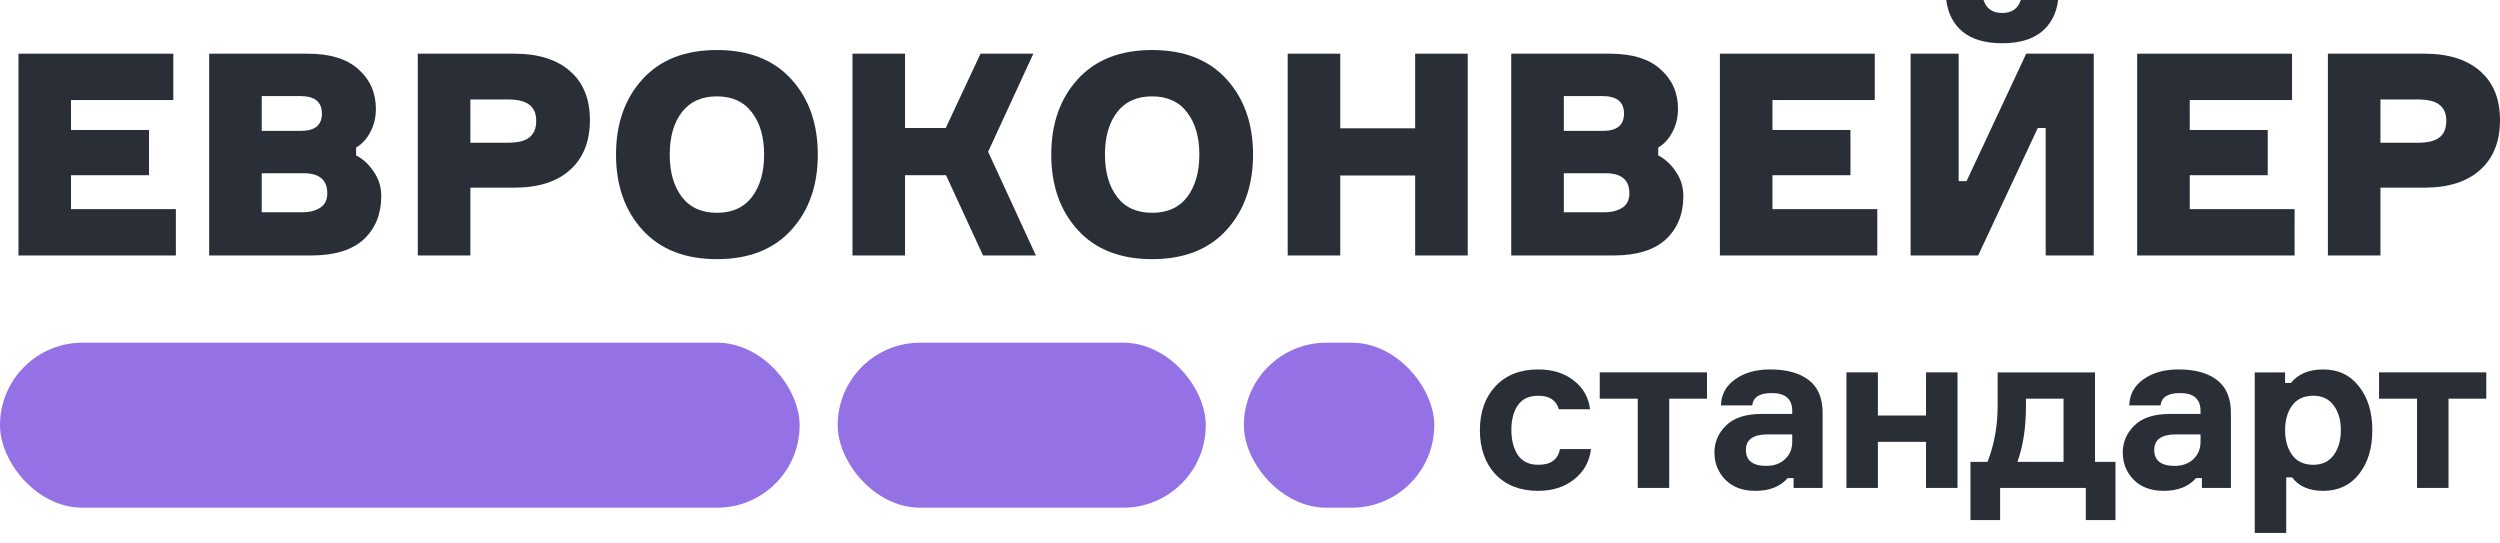
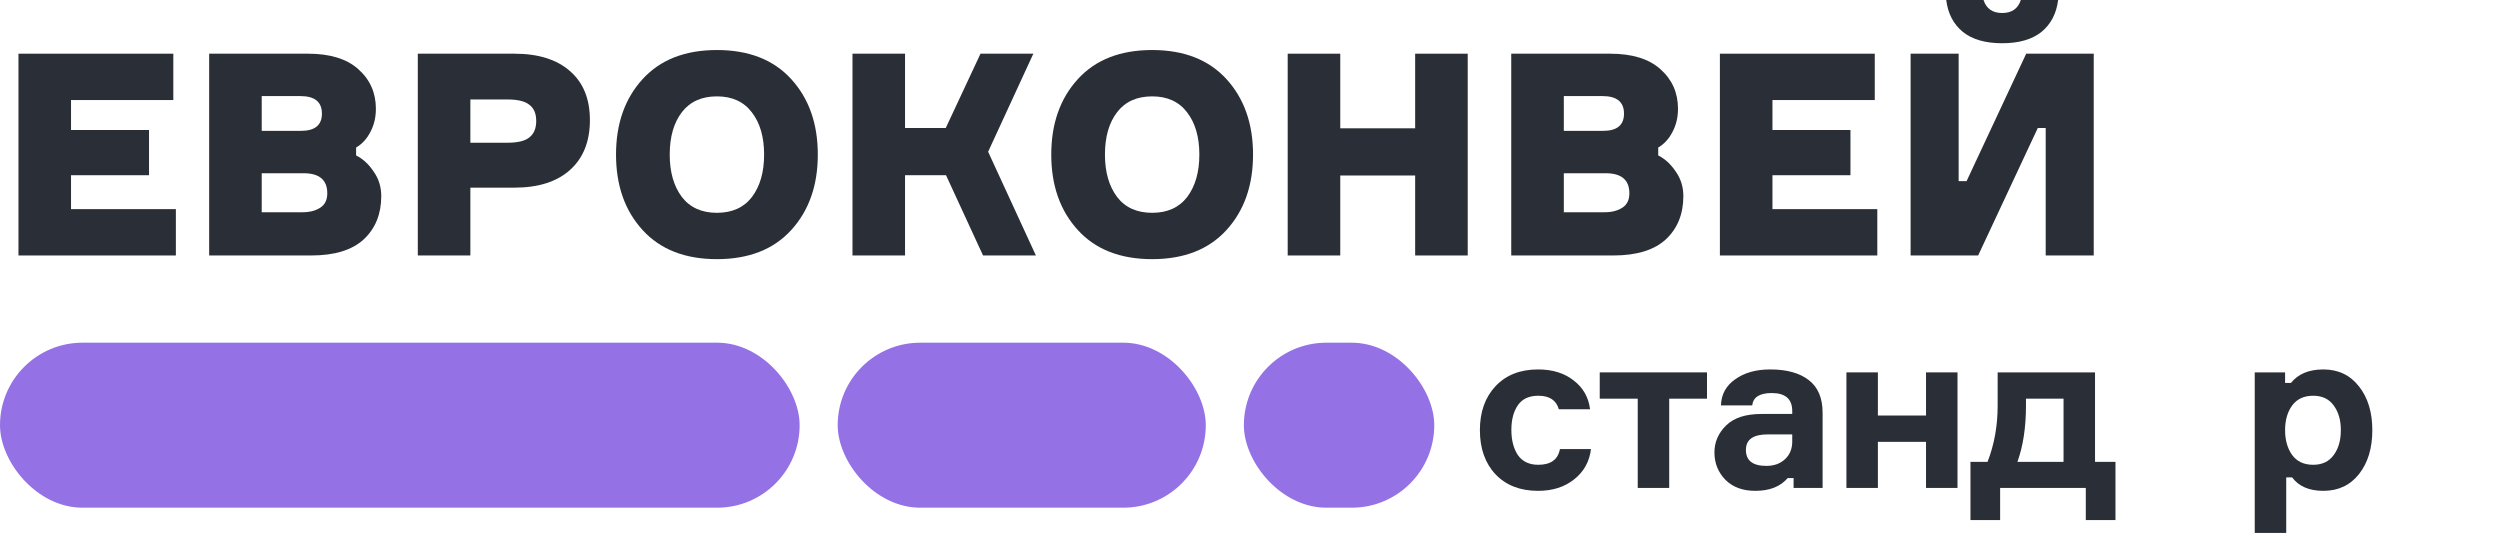
<svg xmlns="http://www.w3.org/2000/svg" width="115" height="25" viewBox="0 0 115 25" fill="none">
  <path d="M6.855 8.06H3.267V9.62H8.09V11.752H0.849V2.47H7.973V4.602H3.267V5.98H6.855V8.06Z" fill="#2A2F37" />
  <path d="M16.381 6.786V7.15C16.693 7.306 16.962 7.553 17.187 7.891C17.421 8.22 17.538 8.597 17.538 9.022C17.538 9.845 17.269 10.508 16.732 11.011C16.195 11.505 15.389 11.752 14.314 11.752H9.621V2.47H14.171C15.185 2.47 15.956 2.708 16.485 3.185C17.022 3.662 17.291 4.268 17.291 5.005C17.291 5.404 17.204 5.763 17.031 6.084C16.866 6.396 16.65 6.63 16.381 6.786ZM12.039 4.42V6.019H13.846C14.487 6.019 14.808 5.755 14.808 5.226C14.808 4.689 14.479 4.42 13.82 4.42H12.039ZM12.039 9.763H13.924C14.245 9.763 14.513 9.694 14.73 9.555C14.947 9.416 15.055 9.195 15.055 8.892C15.055 8.277 14.691 7.969 13.963 7.969H12.039V9.763Z" fill="#2A2F37" />
  <path d="M19.219 2.47H23.665C24.765 2.47 25.619 2.739 26.226 3.276C26.832 3.805 27.136 4.554 27.136 5.525C27.136 6.504 26.832 7.267 26.226 7.813C25.619 8.359 24.765 8.632 23.665 8.632H21.637V11.752H19.219V2.47ZM21.637 6.565H23.353C23.821 6.565 24.154 6.483 24.354 6.318C24.562 6.153 24.666 5.902 24.666 5.564C24.666 5.226 24.562 4.979 24.354 4.823C24.154 4.658 23.821 4.576 23.353 4.576H21.637V6.565Z" fill="#2A2F37" />
  <path d="M29.559 3.64C30.374 2.747 31.514 2.301 32.978 2.301C34.443 2.301 35.583 2.747 36.397 3.64C37.212 4.533 37.619 5.69 37.619 7.111C37.619 8.532 37.212 9.689 36.397 10.582C35.583 11.475 34.443 11.921 32.978 11.921C31.514 11.921 30.374 11.475 29.559 10.582C28.744 9.689 28.337 8.532 28.337 7.111C28.337 5.69 28.744 4.533 29.559 3.64ZM31.366 9.061C31.739 9.546 32.276 9.789 32.978 9.789C33.68 9.789 34.218 9.546 34.59 9.061C34.963 8.567 35.149 7.917 35.149 7.111C35.149 6.305 34.963 5.659 34.59 5.174C34.218 4.68 33.68 4.433 32.978 4.433C32.276 4.433 31.739 4.676 31.366 5.161C30.994 5.646 30.807 6.296 30.807 7.111C30.807 7.917 30.994 8.567 31.366 9.061Z" fill="#2A2F37" />
  <path d="M39.214 11.752V2.47H41.632V5.889H43.504L45.103 2.47H47.534L45.454 6.981L47.651 11.752H45.22L43.517 8.06H41.632V11.752H39.214Z" fill="#2A2F37" />
  <path d="M49.58 3.64C50.394 2.747 51.534 2.301 52.999 2.301C54.463 2.301 55.603 2.747 56.418 3.64C57.232 4.533 57.64 5.69 57.64 7.111C57.64 8.532 57.232 9.689 56.418 10.582C55.603 11.475 54.463 11.921 52.999 11.921C51.534 11.921 50.394 11.475 49.58 10.582C48.765 9.689 48.358 8.532 48.358 7.111C48.358 5.69 48.765 4.533 49.58 3.64ZM51.387 9.061C51.759 9.546 52.297 9.789 52.999 9.789C53.701 9.789 54.238 9.546 54.611 9.061C54.983 8.567 55.17 7.917 55.17 7.111C55.17 6.305 54.983 5.659 54.611 5.174C54.238 4.68 53.701 4.433 52.999 4.433C52.297 4.433 51.759 4.676 51.387 5.161C51.014 5.646 50.828 6.296 50.828 7.111C50.828 7.917 51.014 8.567 51.387 9.061Z" fill="#2A2F37" />
  <path d="M65.097 2.47H67.515V11.752H65.097V8.073H61.652V11.752H59.234V2.47H61.652V5.902H65.097V2.47Z" fill="#2A2F37" />
  <path d="M76.278 6.786V7.15C76.59 7.306 76.858 7.553 77.084 7.891C77.317 8.22 77.434 8.597 77.434 9.022C77.434 9.845 77.166 10.508 76.629 11.011C76.091 11.505 75.285 11.752 74.21 11.752H69.517V2.47H74.067C75.082 2.47 75.853 2.708 76.382 3.185C76.919 3.662 77.188 4.268 77.188 5.005C77.188 5.404 77.101 5.763 76.927 6.084C76.763 6.396 76.546 6.63 76.278 6.786ZM71.936 4.42V6.019H73.743C74.384 6.019 74.704 5.755 74.704 5.226C74.704 4.689 74.375 4.42 73.716 4.42H71.936ZM71.936 9.763H73.82C74.141 9.763 74.41 9.694 74.626 9.555C74.843 9.416 74.951 9.195 74.951 8.892C74.951 8.277 74.588 7.969 73.859 7.969H71.936V9.763Z" fill="#2A2F37" />
  <path d="M85.121 8.06H81.533V9.62H86.356V11.752H79.115V2.47H86.239V4.602H81.533V5.98H85.121V8.06Z" fill="#2A2F37" />
  <path d="M87.888 2.47H90.098V8.333H90.462L93.205 2.47H96.312V11.752H94.102V5.889H93.738L90.995 11.752H87.888V2.47ZM93.907 1.469C93.473 1.816 92.871 1.989 92.1 1.989C91.328 1.989 90.726 1.816 90.293 1.469C89.859 1.114 89.604 0.624 89.526 0H91.242C91.372 0.399 91.658 0.598 92.1 0.598C92.542 0.598 92.828 0.399 92.958 0H94.674C94.596 0.624 94.34 1.114 93.907 1.469Z" fill="#2A2F37" />
-   <path d="M104.316 8.06H100.728V9.62H105.551V11.752H98.31V2.47H105.434V4.602H100.728V5.98H104.316V8.06Z" fill="#2A2F37" />
-   <path d="M107.083 2.47H111.529C112.63 2.47 113.483 2.739 114.09 3.276C114.697 3.805 115 4.554 115 5.525C115 6.504 114.697 7.267 114.09 7.813C113.483 8.359 112.63 8.632 111.529 8.632H109.501V11.752H107.083V2.47ZM109.501 6.565H111.217C111.685 6.565 112.019 6.483 112.218 6.318C112.426 6.153 112.53 5.902 112.53 5.564C112.53 5.226 112.426 4.979 112.218 4.823C112.019 4.658 111.685 4.576 111.217 4.576H109.501V6.565Z" fill="#2A2F37" />
  <path d="M71.757 20.656H73.185C73.116 21.235 72.857 21.7 72.409 22.052C71.968 22.404 71.416 22.579 70.754 22.579C69.933 22.579 69.282 22.328 68.799 21.824C68.317 21.314 68.075 20.635 68.075 19.787C68.075 18.946 68.317 18.27 68.799 17.759C69.282 17.249 69.933 16.994 70.754 16.994C71.416 16.994 71.961 17.163 72.388 17.501C72.823 17.832 73.074 18.273 73.143 18.825H71.706C71.588 18.411 71.275 18.204 70.764 18.204C70.337 18.204 70.023 18.349 69.823 18.639C69.623 18.928 69.523 19.308 69.523 19.776C69.523 20.245 69.623 20.631 69.823 20.935C70.03 21.231 70.344 21.38 70.764 21.38C71.337 21.38 71.668 21.138 71.757 20.656Z" fill="#2A2F37" />
  <path d="M73.588 18.339V17.129H78.522V18.339H76.784V22.445H75.336V18.339H73.588Z" fill="#2A2F37" />
  <path d="M82.505 22.445V21.99H82.236C81.898 22.383 81.402 22.579 80.747 22.579C80.168 22.579 79.709 22.411 79.371 22.073C79.033 21.728 78.864 21.307 78.864 20.811C78.864 20.335 79.044 19.921 79.402 19.57C79.761 19.218 80.302 19.042 81.026 19.042H82.443V18.908C82.443 18.356 82.129 18.08 81.502 18.08C80.943 18.08 80.643 18.27 80.602 18.649H79.164C79.178 18.146 79.395 17.746 79.816 17.449C80.237 17.146 80.775 16.994 81.43 16.994C82.188 16.994 82.778 17.156 83.198 17.48C83.626 17.804 83.84 18.308 83.84 18.99V22.445H82.505ZM81.254 21.431C81.605 21.431 81.891 21.328 82.112 21.121C82.333 20.914 82.443 20.645 82.443 20.314V19.983H81.305C80.643 19.983 80.312 20.221 80.312 20.697C80.312 21.187 80.626 21.431 81.254 21.431Z" fill="#2A2F37" />
  <path d="M90.045 22.445H88.597V20.325H86.383V22.445H84.935V17.129H86.383V19.114H88.597V17.129H90.045V22.445Z" fill="#2A2F37" />
  <path d="M96.371 21.245H97.312V23.924H95.947V22.445H92.006V23.924H90.641V21.245H91.427C91.737 20.452 91.892 19.59 91.892 18.659V17.129H96.371V21.245ZM94.923 21.245V18.339H93.195V18.67C93.195 19.656 93.064 20.514 92.802 21.245H94.923Z" fill="#2A2F37" />
-   <path d="M101.288 22.445V21.99H101.019C100.681 22.383 100.184 22.579 99.529 22.579C98.95 22.579 98.491 22.411 98.153 22.073C97.816 21.728 97.647 21.307 97.647 20.811C97.647 20.335 97.826 19.921 98.184 19.57C98.543 19.218 99.084 19.042 99.808 19.042H101.225V18.908C101.225 18.356 100.912 18.08 100.284 18.08C99.726 18.08 99.426 18.27 99.384 18.649H97.947C97.96 18.146 98.178 17.746 98.598 17.449C99.019 17.146 99.557 16.994 100.212 16.994C100.97 16.994 101.56 17.156 101.981 17.48C102.408 17.804 102.622 18.308 102.622 18.99V22.445H101.288ZM100.036 21.431C100.388 21.431 100.674 21.328 100.894 21.121C101.115 20.914 101.225 20.645 101.225 20.314V19.983H100.088C99.426 19.983 99.095 20.221 99.095 20.697C99.095 21.187 99.409 21.431 100.036 21.431Z" fill="#2A2F37" />
  <path d="M106.407 18.204C105.979 18.204 105.655 18.356 105.435 18.659C105.221 18.956 105.114 19.332 105.114 19.787C105.114 20.242 105.221 20.621 105.435 20.925C105.655 21.228 105.979 21.38 106.407 21.38C106.82 21.38 107.134 21.231 107.348 20.935C107.569 20.638 107.679 20.256 107.679 19.787C107.679 19.325 107.569 18.946 107.348 18.649C107.134 18.353 106.82 18.204 106.407 18.204ZM103.718 17.129H105.114V17.615H105.383C105.714 17.201 106.21 16.994 106.872 16.994C107.562 16.994 108.11 17.256 108.517 17.78C108.924 18.297 109.127 18.966 109.127 19.787C109.127 20.614 108.924 21.287 108.517 21.804C108.11 22.321 107.562 22.579 106.872 22.579C106.224 22.579 105.745 22.373 105.435 21.959H105.166V24.514H103.718V17.129Z" fill="#2A2F37" />
-   <path d="M109.436 18.339V17.129H114.369V18.339H112.632V22.445H111.184V18.339H109.436Z" fill="#2A2F37" />
  <rect y="15.764" width="36.783" height="7.59" rx="3.795" fill="#9471E5" />
  <rect x="38.534" y="15.764" width="16.932" height="7.59" rx="3.795" fill="#9471E5" />
  <rect x="57.218" y="15.764" width="8.758" height="7.59" rx="3.795" fill="#9471E5" />
</svg>